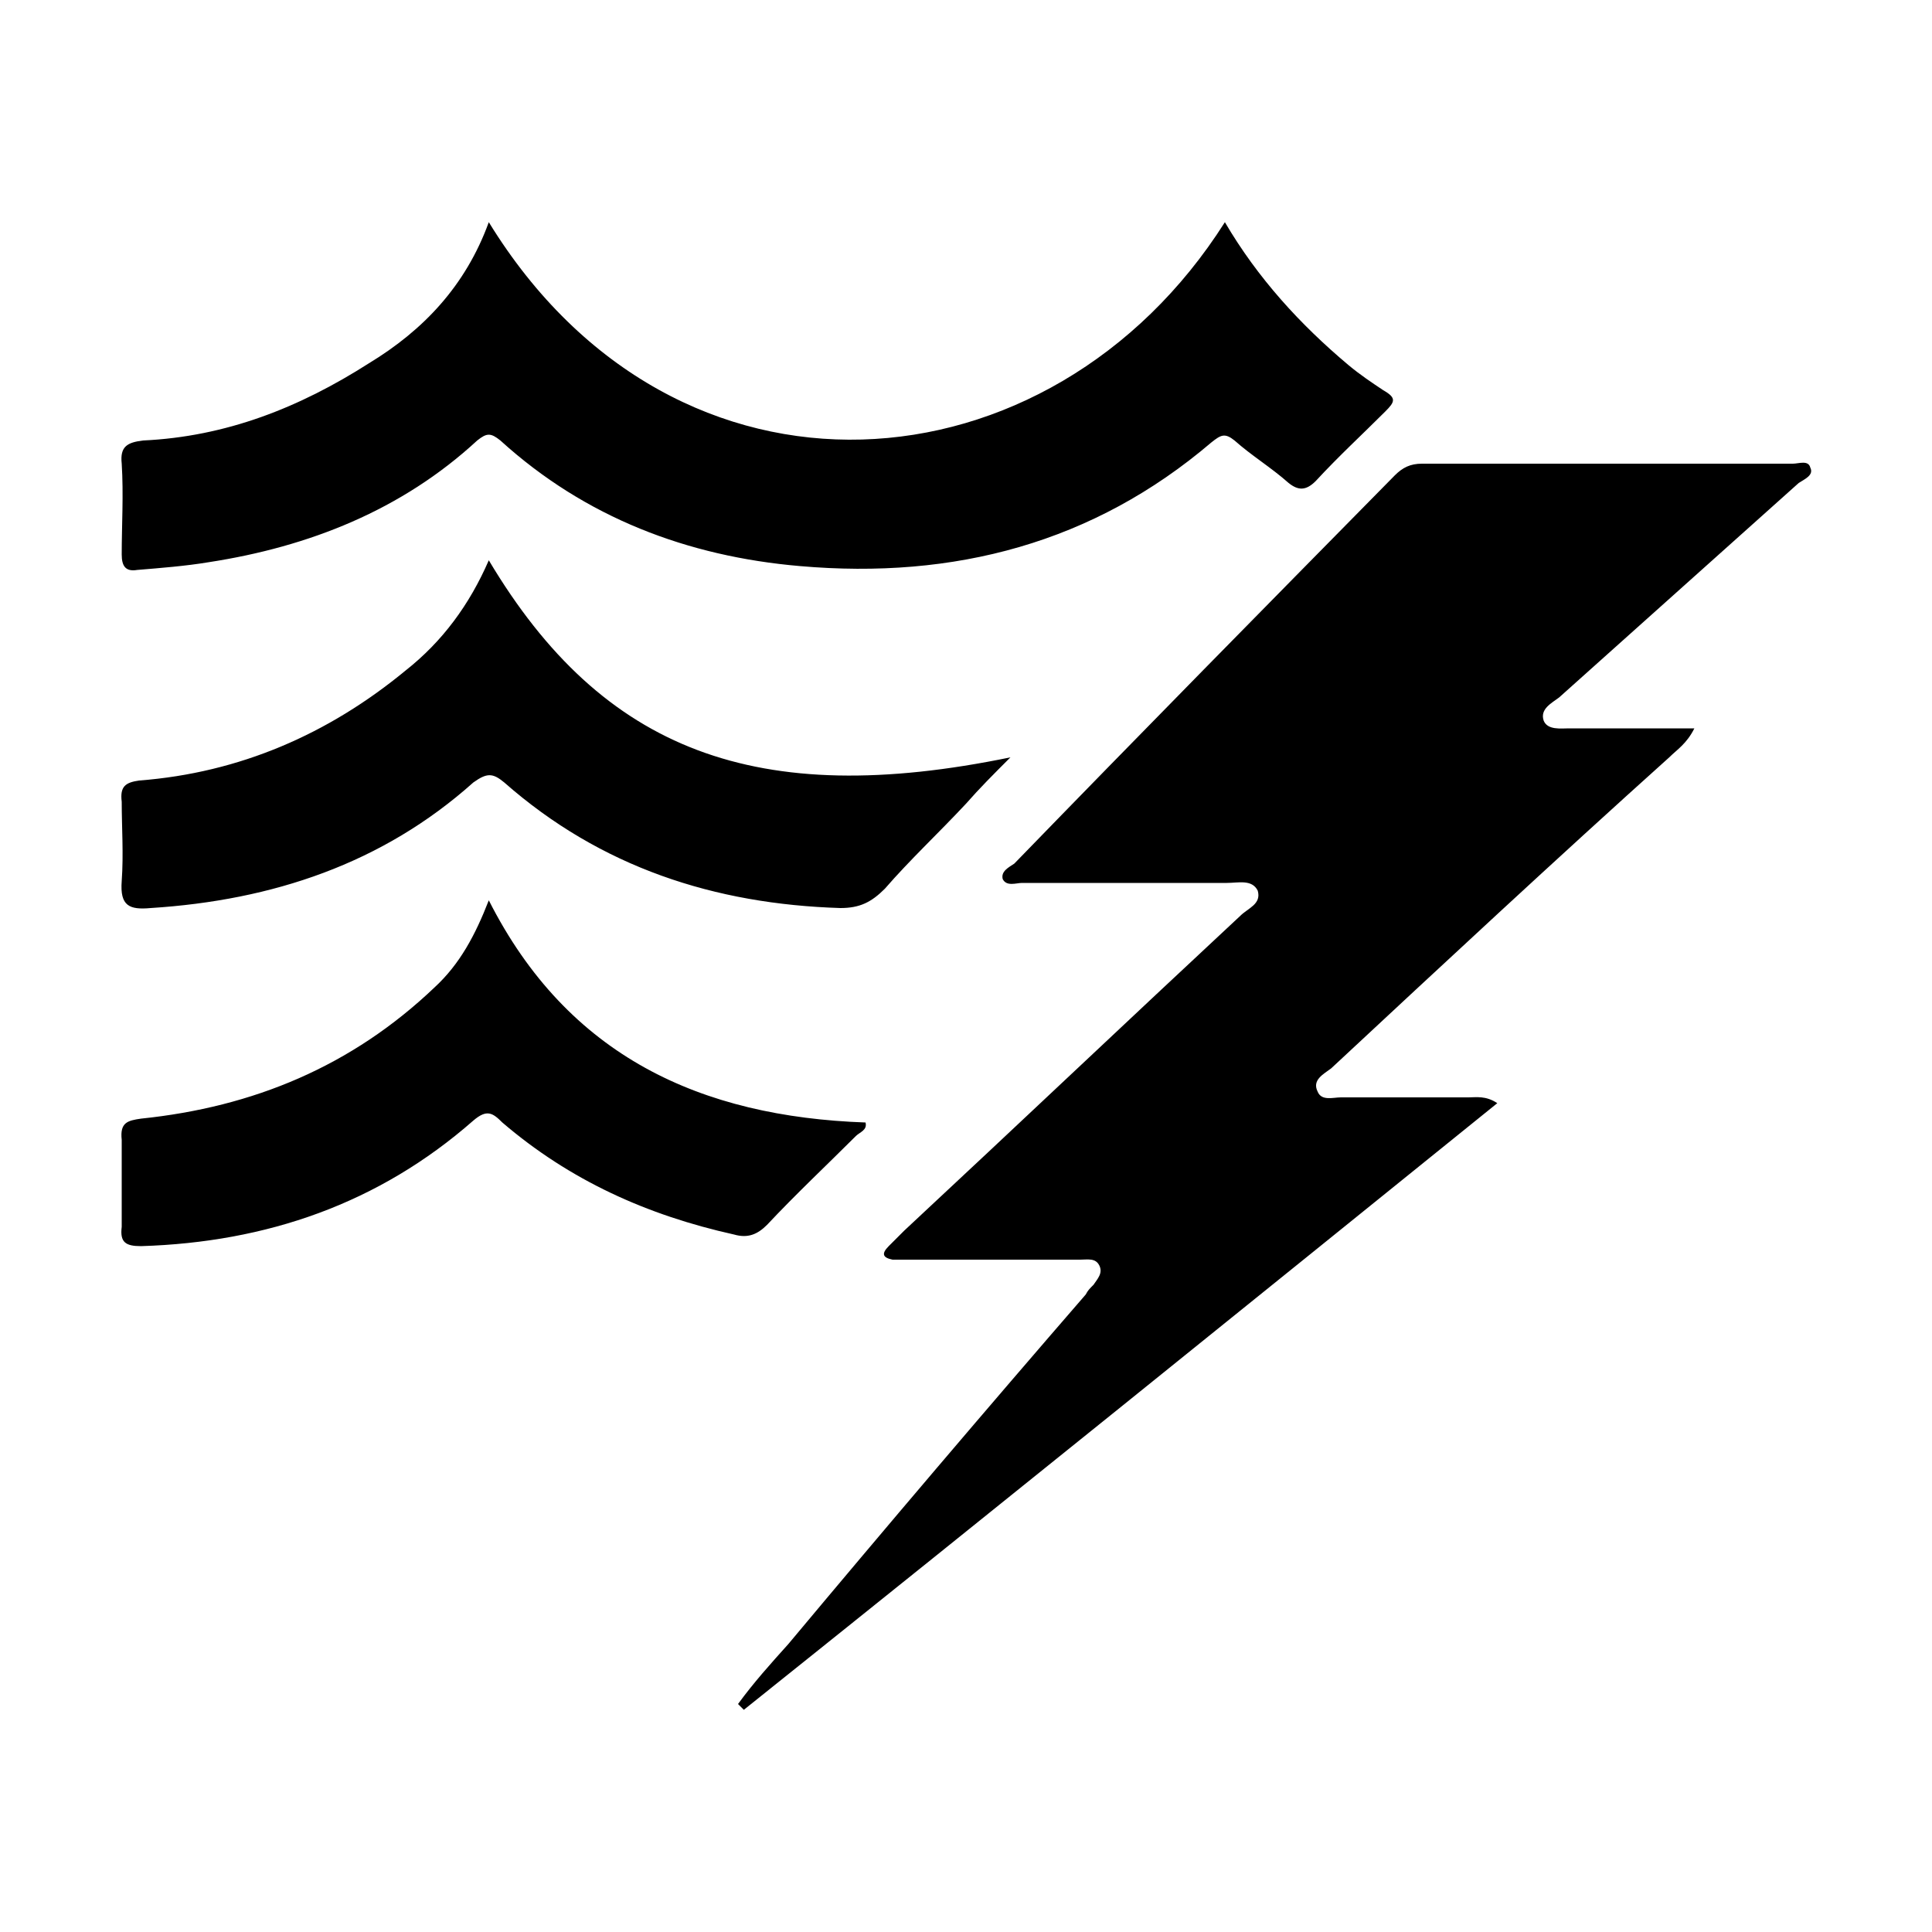
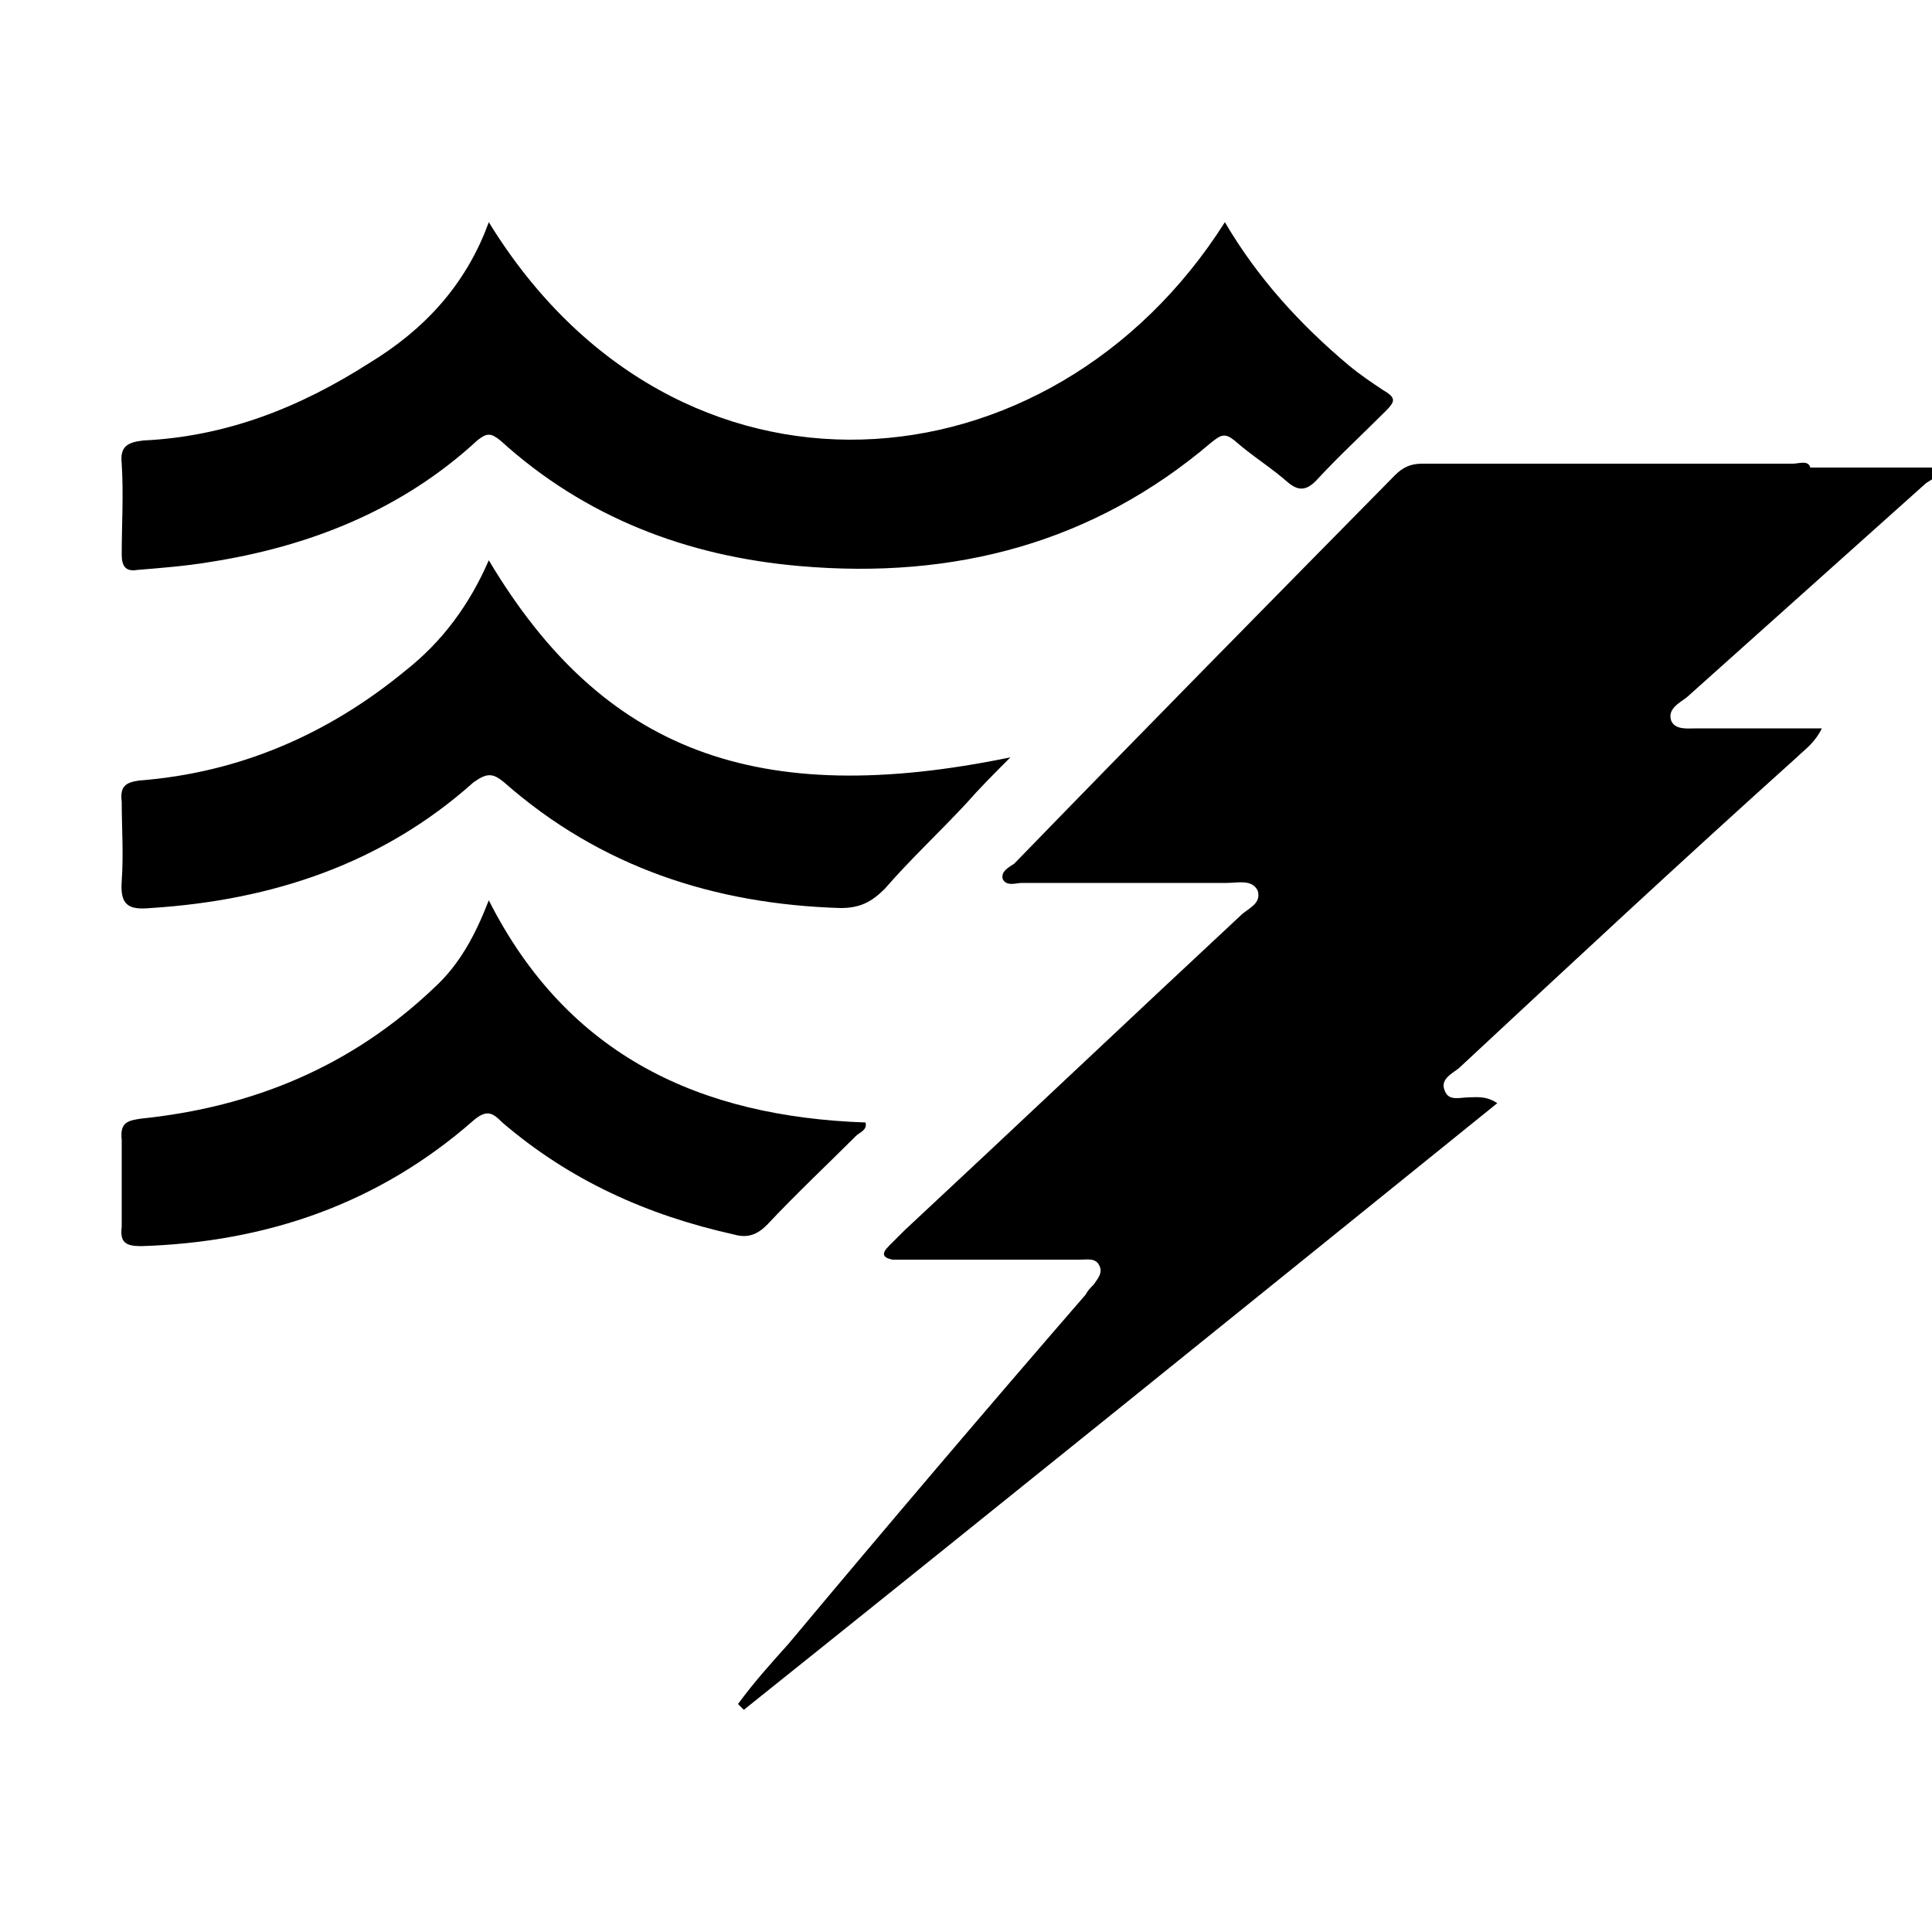
<svg xmlns="http://www.w3.org/2000/svg" width="64" height="64" viewBox="0 0 1000 1000">
-   <path d="M937 242c-1-4-6-2-9-2H736c-6 0-10 2-14 6-66 67-132 134-197 201-3 2-7 4-6 8 2 4 7 2 10 2h106c6 0 13-2 16 4 2 7-5 9-9 13-58 54-116 109-174 163l-8 8c-4 4-3 6 2 7h97c4 0 8-1 10 3s-1 7-3 10c-2 2-3 3-4 5-52 60-103 120-154 181-9 10-18 20-26 31l3 3c130-104 260-209 390-314-6-4-11-3-15-3h-66c-4 0-10 2-12-3-3-6 3-9 7-12 58-54 116-108 175-161 4-4 9-7 13-15h-65c-4 0-11 1-13-4-2-6 4-9 8-12l124-111c3-2 8-4 6-8zM63 287c0 6 2 9 8 8 12-1 25-2 37-4 52-8 100-27 139-63 5-4 7-4 12 0 44 40 97 60 155 65 80 7 152-12 213-64 5-4 7-5 12-1 9 8 19 14 28 22 5 4 9 4 14-1 12-13 24-24 36-36 5-5 6-7-1-11-6-4-12-8-18-13-25-21-47-45-64-74-90 142-284 158-381 0-12 33-34 56-62 73-36 23-74 38-117 40-8 1-12 3-11 12 1 16 0 32 0 47zm15 183c63-4 120-23 167-65 7-5 10-5 16 0 50 44 109 63 174 65 10 0 16-3 23-10 13-15 28-29 42-44 7-8 14-15 23-24-131 27-211-3-270-102-10 23-24 42-43 57-40 33-86 53-138 57-7 1-10 3-9 11 0 13 1 27 0 41-1 13 4 15 15 14zm319 164c15-16 31-31 46-46 2-2 6-3 5-7-85-3-154-34-195-115-7 18-15 33-28 45-43 41-94 62-152 68-7 1-11 2-10 11v45c-1 8 2 10 10 10 65-2 123-22 172-65 7-6 10-4 15 1 35 30 75 48 120 58 7 2 12 0 17-5z" />
+   <path d="M937 242c-1-4-6-2-9-2H736c-6 0-10 2-14 6-66 67-132 134-197 201-3 2-7 4-6 8 2 4 7 2 10 2h106c6 0 13-2 16 4 2 7-5 9-9 13-58 54-116 109-174 163l-8 8c-4 4-3 6 2 7h97c4 0 8-1 10 3s-1 7-3 10c-2 2-3 3-4 5-52 60-103 120-154 181-9 10-18 20-26 31l3 3c130-104 260-209 390-314-6-4-11-3-15-3c-4 0-10 2-12-3-3-6 3-9 7-12 58-54 116-108 175-161 4-4 9-7 13-15h-65c-4 0-11 1-13-4-2-6 4-9 8-12l124-111c3-2 8-4 6-8zM63 287c0 6 2 9 8 8 12-1 25-2 37-4 52-8 100-27 139-63 5-4 7-4 12 0 44 40 97 60 155 65 80 7 152-12 213-64 5-4 7-5 12-1 9 8 19 14 28 22 5 4 9 4 14-1 12-13 24-24 36-36 5-5 6-7-1-11-6-4-12-8-18-13-25-21-47-45-64-74-90 142-284 158-381 0-12 33-34 56-62 73-36 23-74 38-117 40-8 1-12 3-11 12 1 16 0 32 0 47zm15 183c63-4 120-23 167-65 7-5 10-5 16 0 50 44 109 63 174 65 10 0 16-3 23-10 13-15 28-29 42-44 7-8 14-15 23-24-131 27-211-3-270-102-10 23-24 42-43 57-40 33-86 53-138 57-7 1-10 3-9 11 0 13 1 27 0 41-1 13 4 15 15 14zm319 164c15-16 31-31 46-46 2-2 6-3 5-7-85-3-154-34-195-115-7 18-15 33-28 45-43 41-94 62-152 68-7 1-11 2-10 11v45c-1 8 2 10 10 10 65-2 123-22 172-65 7-6 10-4 15 1 35 30 75 48 120 58 7 2 12 0 17-5z" />
</svg>